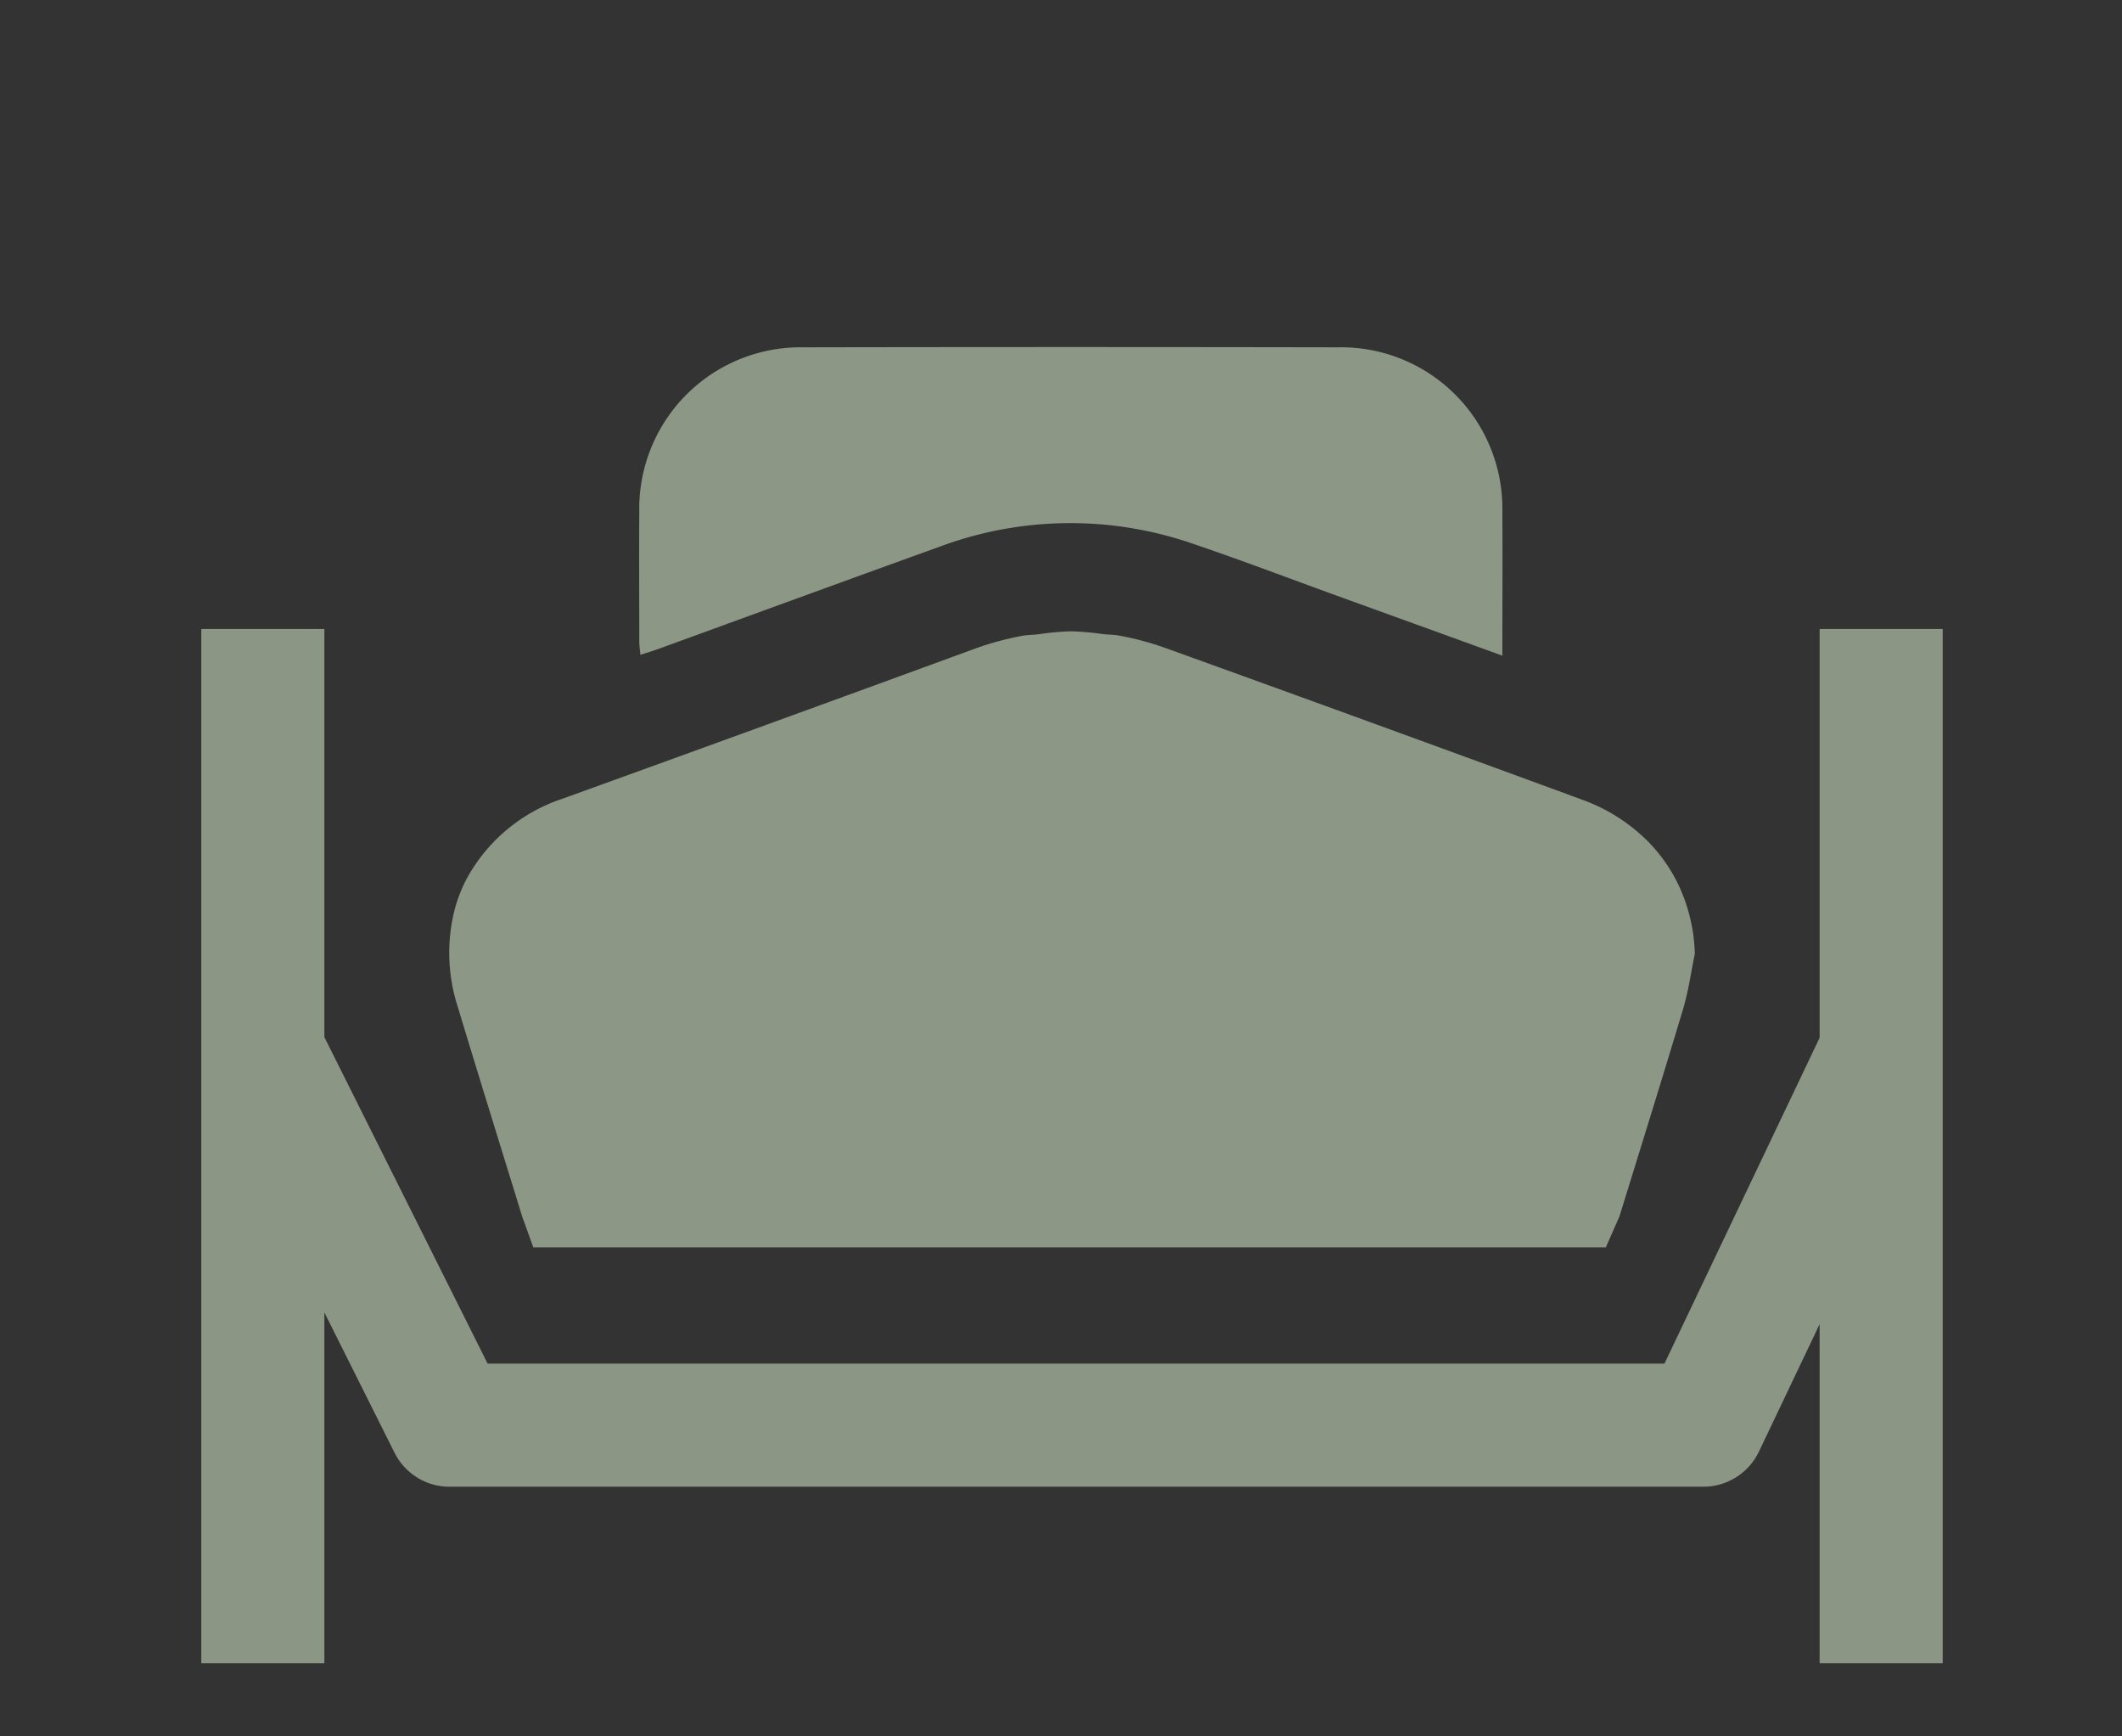
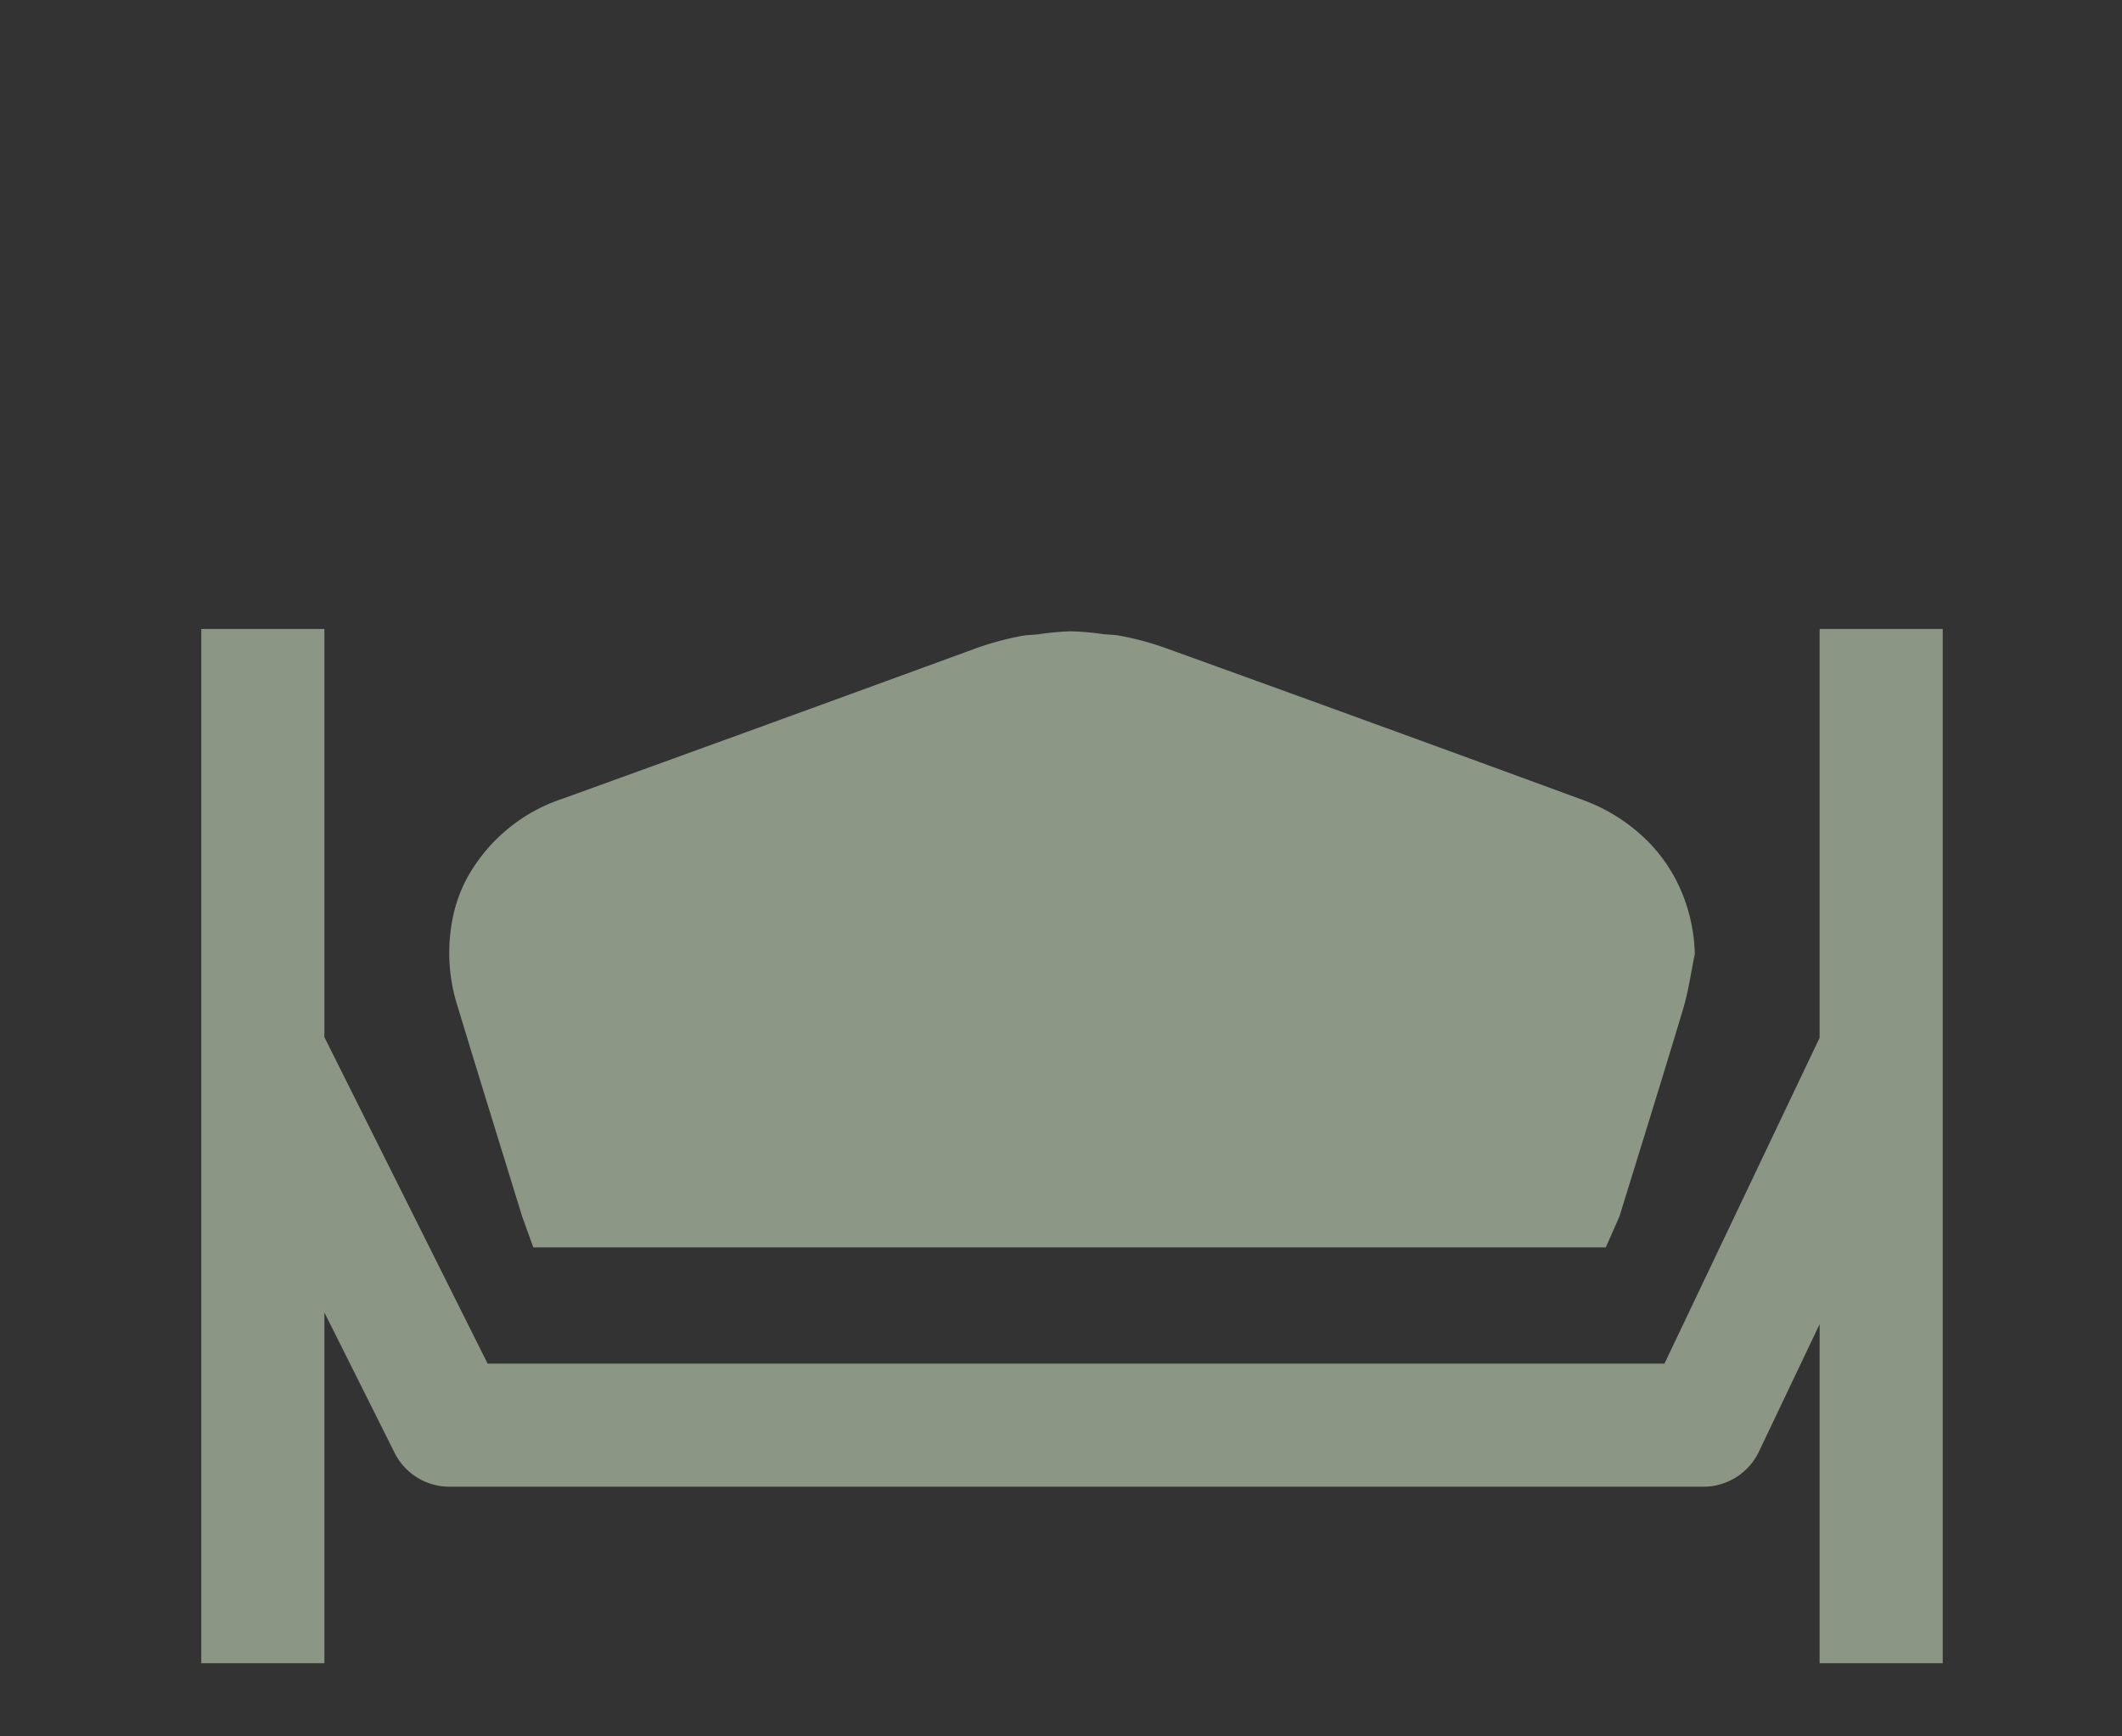
<svg xmlns="http://www.w3.org/2000/svg" id="Group_6" data-name="Group 6" width="99.426" height="81.345" viewBox="0 0 99.426 81.345">
  <rect x="0" y="0" width="99.426" height="81.345" fill="#333333" stroke="none" />
  <defs>
    <clipPath id="clip-path">
      <rect id="Rectangle_3" data-name="Rectangle 3" width="99.426" height="81.345" fill="none" />
    </clipPath>
  </defs>
  <g id="Group_5" data-name="Group 5" clip-path="url(#clip-path)">
    <path id="Path_8" data-name="Path 8" d="M148.111,15.3c.248.029.494.023.742.067-.248-.044-.494-.038-.742-.067" transform="translate(-98.396 12.671)" fill="#fff" />
-     <path id="Path_9" data-name="Path 9" d="M146.55,15.372a12.782,12.782,0,0,1,1.5-.138,12.782,12.782,0,0,0-1.5.138" transform="translate(-99.837 12.609)" fill="#fff" />
-     <path id="Path_10" data-name="Path 10" d="M138.705,22.841c4.393-1.6,8.783-3.205,13.18-4.791a17.539,17.539,0,0,1,11.905-.142c2.238.759,4.447,1.6,6.67,2.407l7.816,2.83c0-2.342.015-4.551,0-6.76A7.557,7.557,0,0,0,170.558,8.7q-12.511-.023-25.022,0a7.56,7.56,0,0,0-7.7,7.7c-.013,2.027,0,4.051,0,6.078,0,.194.033.386.054.631.323-.106.573-.181.815-.269" transform="translate(-107.883 7.571)" fill="#8c9785" />
    <path id="Path_11" data-name="Path 11" d="M202.986,15.559v19.15l-7.27,15.266H140.575L132.927,34.68V15.559h-5.768V64.011h5.768V47.579l3.286,6.57a2.879,2.879,0,0,0,2.578,1.594h58.746a2.885,2.885,0,0,0,2.605-1.644l2.844-5.972V64.011h5.768V15.559Z" transform="translate(-117.728 13.909)" fill="#8b9684" />
    <path id="Path_12" data-name="Path 12" d="M191.565,30.721a8.014,8.014,0,0,0-.859-3.415,7.534,7.534,0,0,0-1.352-1.861,8.321,8.321,0,0,0-3.069-1.94q-9.731-3.576-19.486-7.093a13.625,13.625,0,0,0-2.24-.6c-.248-.044-.494-.038-.742-.067a12.333,12.333,0,0,0-1.5-.129,12.814,12.814,0,0,0-1.5.138c-.258.033-.517.027-.775.075a13.966,13.966,0,0,0-2.278.627q-9.624,3.524-19.265,7.008a7.949,7.949,0,0,0-4.524,3.832,7.009,7.009,0,0,0-.513,1.34A8.224,8.224,0,0,0,133.6,33.2c.994,3.284,2.013,6.562,3.024,9.84l.519,1.438h50.253l.638-1.45c1-3.232,2.005-6.46,2.978-9.7.256-.85.375-1.74.556-2.611" transform="translate(-112.155 13.96)" fill="#8c9785" />
  </g>
</svg>